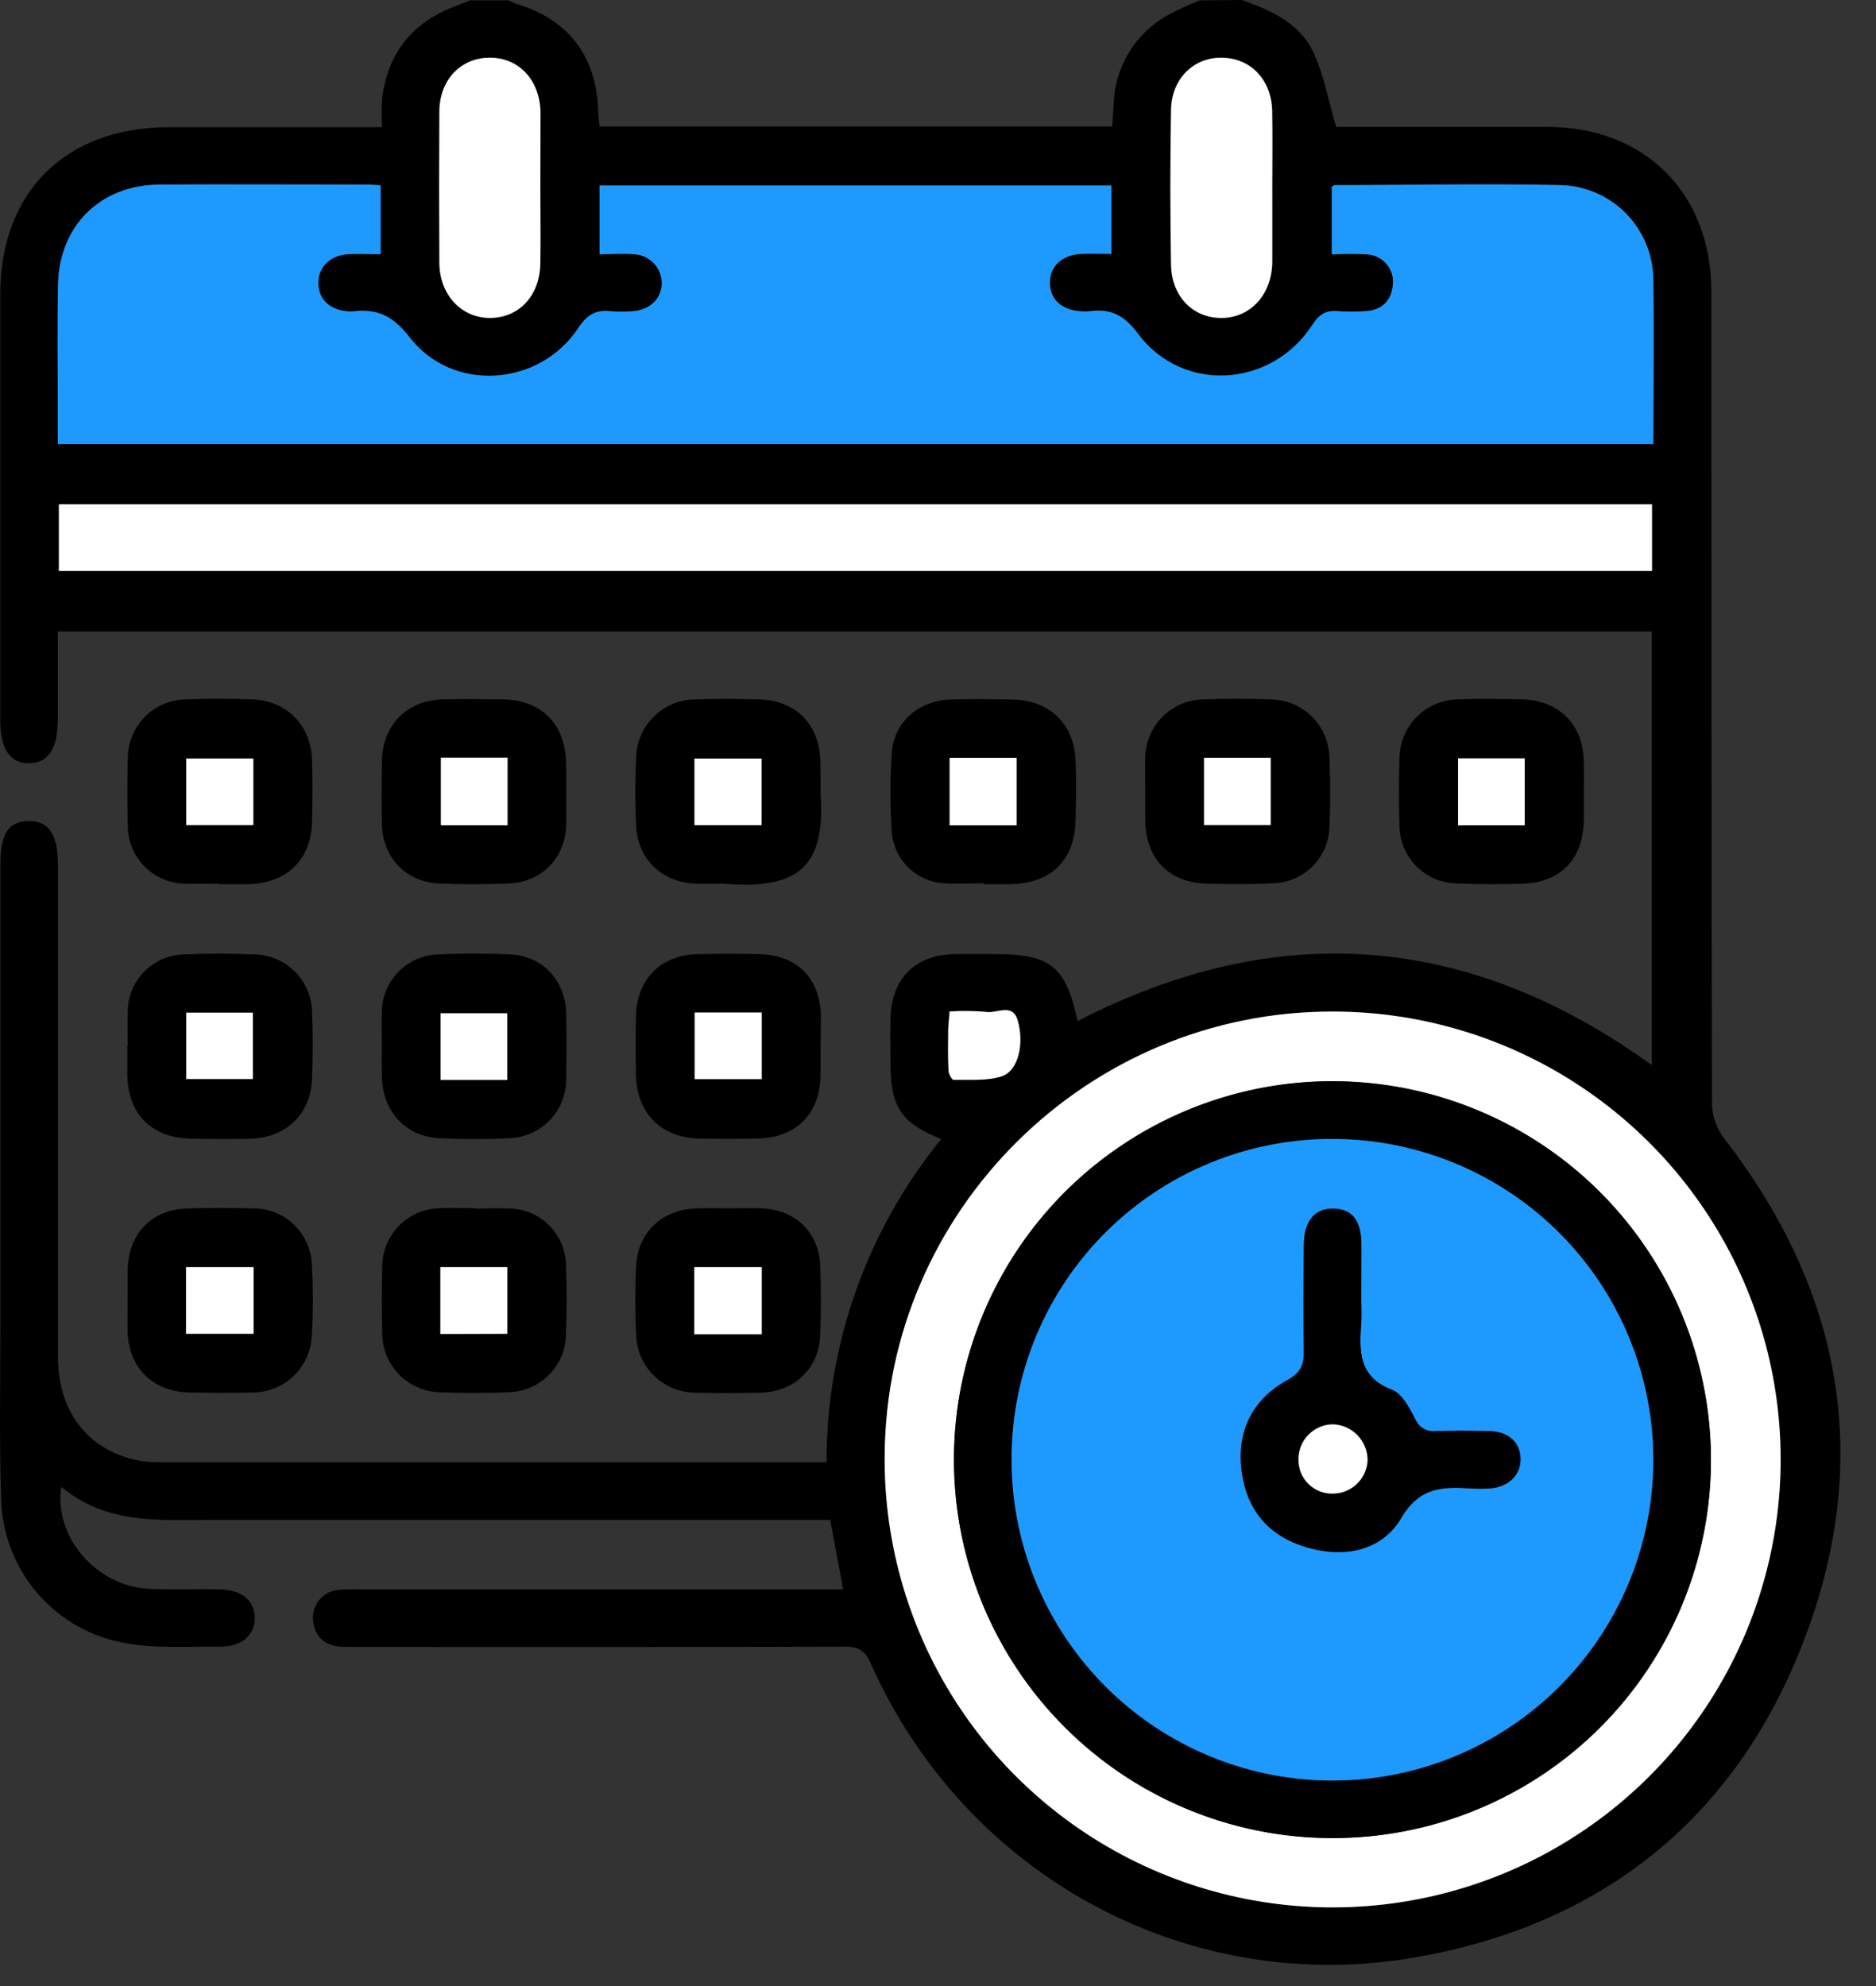
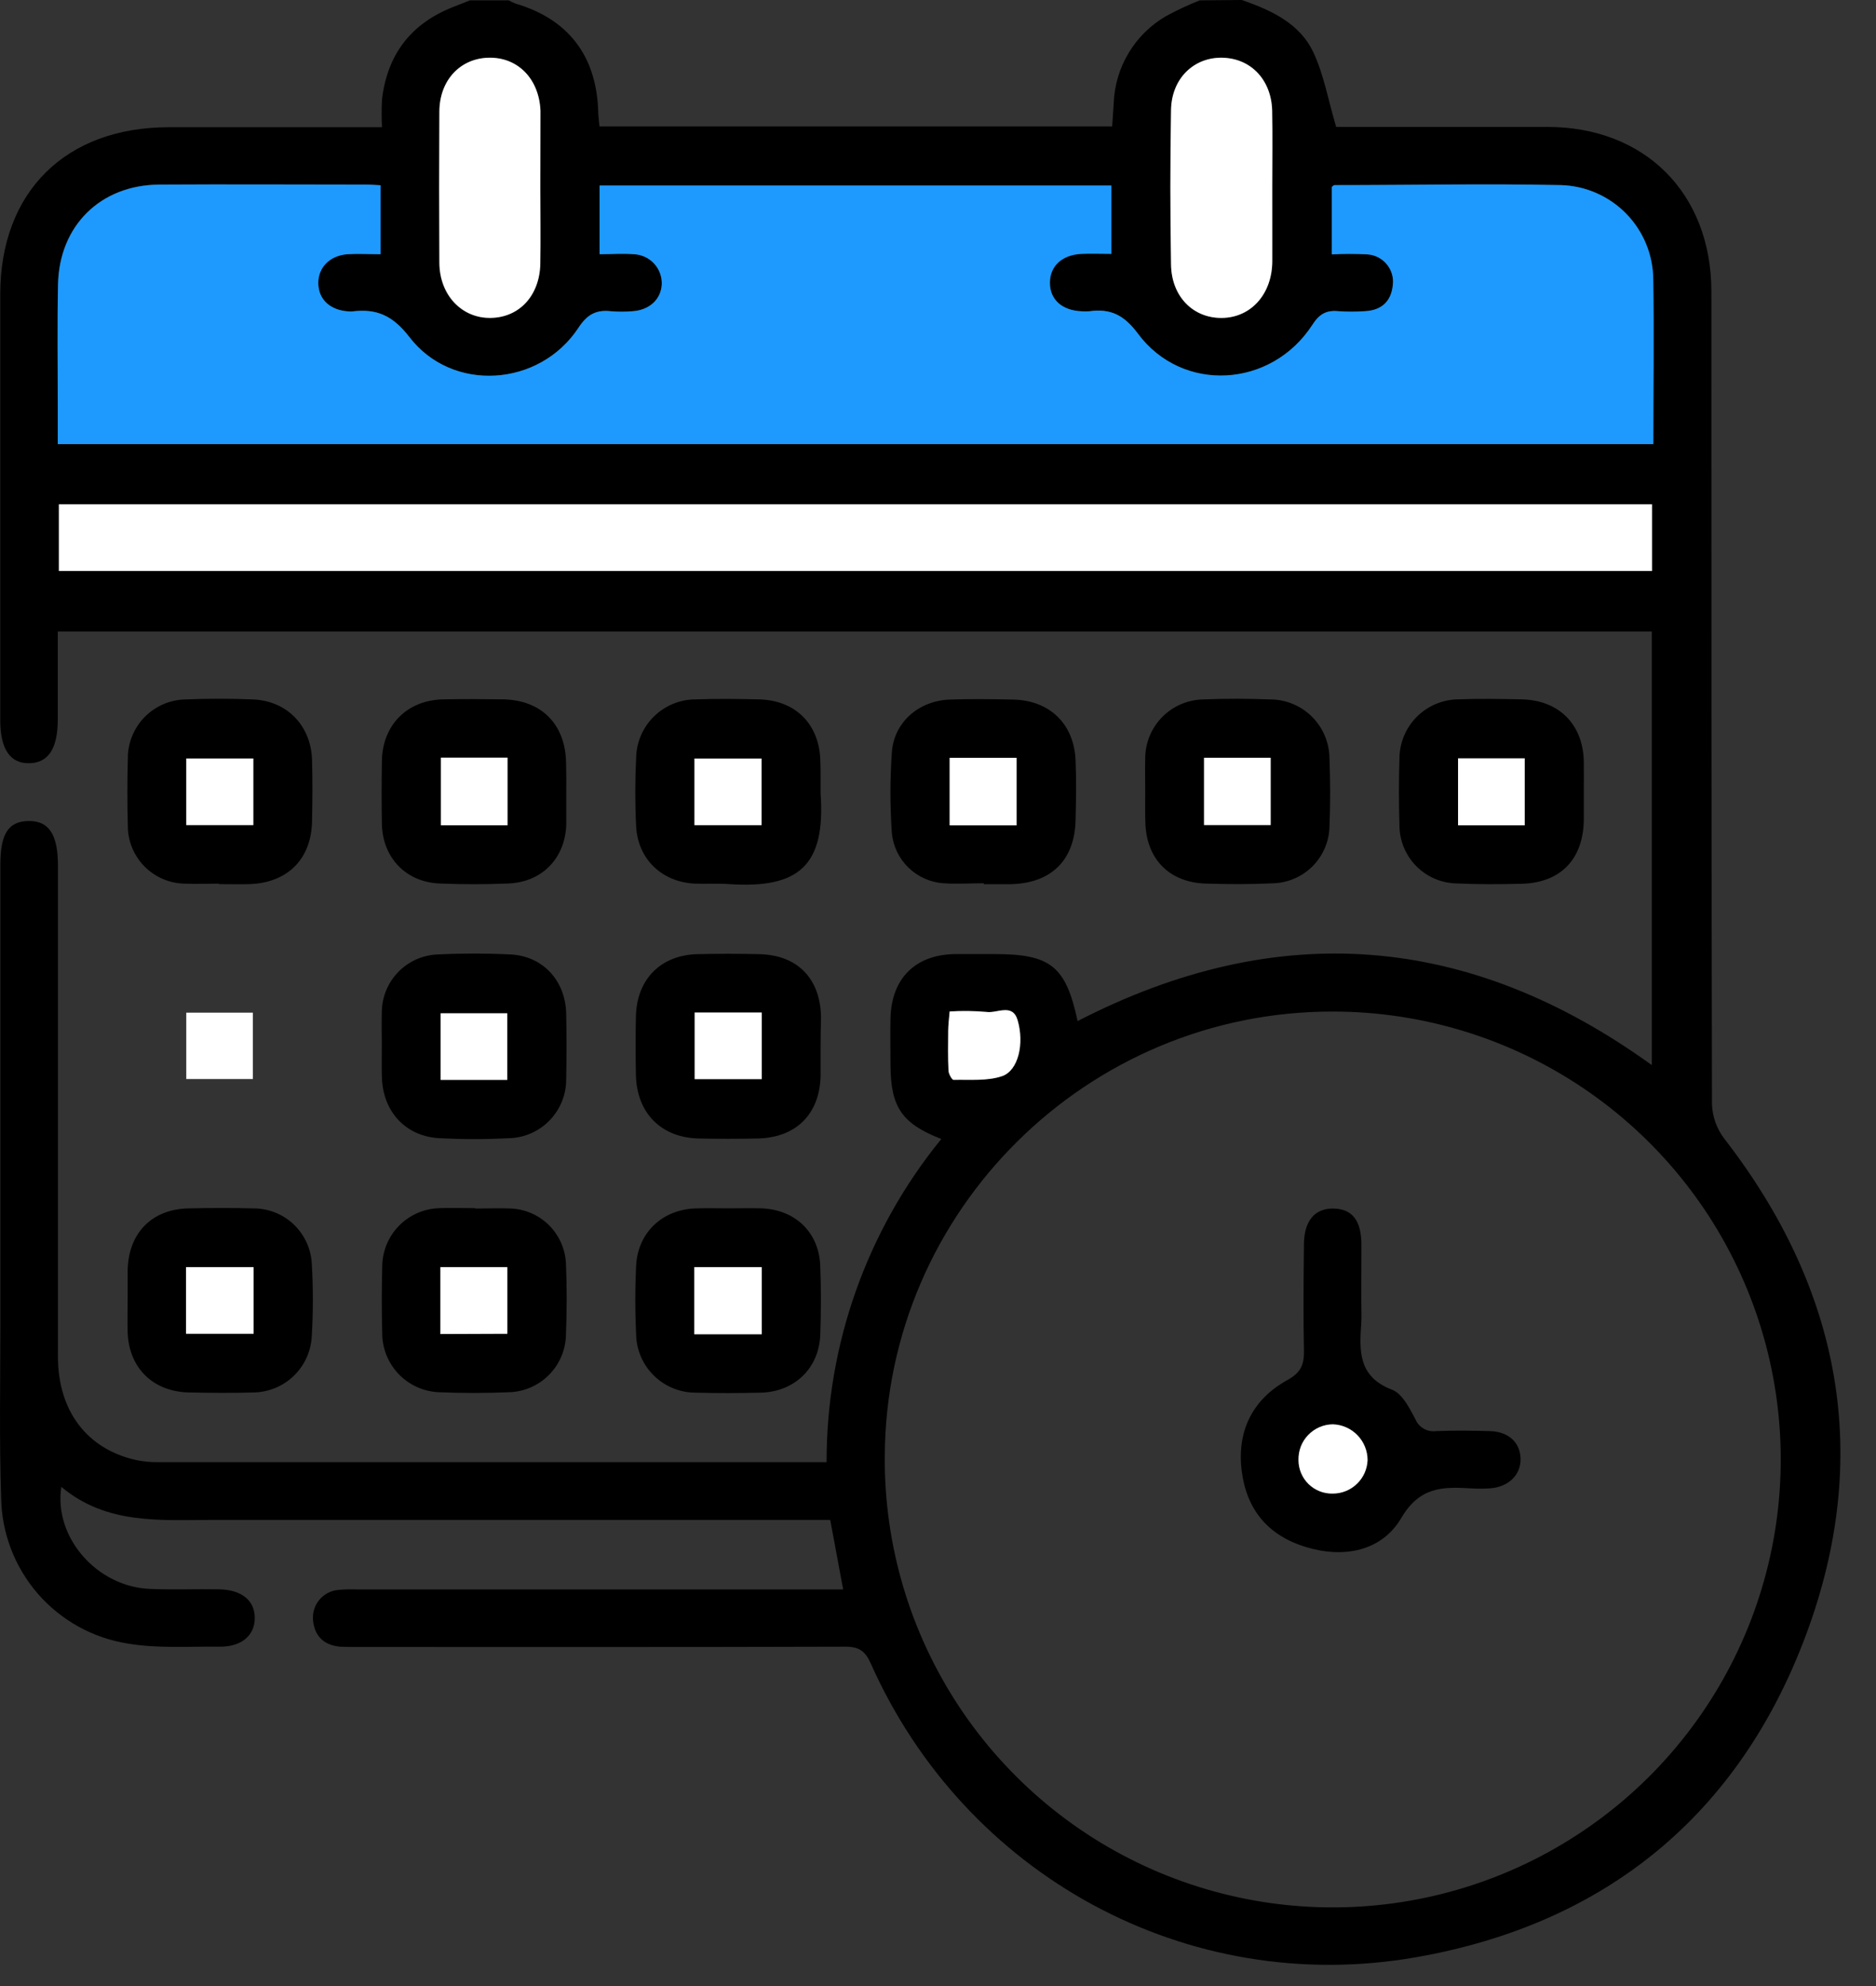
<svg xmlns="http://www.w3.org/2000/svg" width="51" height="54" viewBox="0 0 51 54" fill="none">
  <rect x="0" y="0" width="51" height="54" fill="#333333" stroke="none" />
  <path d="M33.76 0C34.559 0.279 35.342 0.634 35.712 1.44C35.99 2.038 36.105 2.71 36.324 3.451H36.742C38.516 3.451 40.29 3.451 42.065 3.451C44.713 3.451 46.515 5.248 46.525 7.911C46.525 15.284 46.525 22.659 46.541 30.032C46.555 30.368 46.671 30.692 46.875 30.959C50.052 35.061 50.907 39.6 49.096 44.455C47.273 49.346 43.647 52.316 38.491 53.218C32.279 54.305 26.237 50.996 23.671 45.227C23.52 44.889 23.352 44.773 22.982 44.773C18.581 44.787 14.18 44.781 9.78 44.781C9.606 44.781 9.432 44.781 9.259 44.774C8.816 44.739 8.552 44.495 8.51 44.054C8.501 43.953 8.511 43.852 8.541 43.757C8.571 43.66 8.62 43.571 8.685 43.495C8.75 43.418 8.83 43.355 8.919 43.309C9.009 43.263 9.107 43.236 9.207 43.229C9.381 43.213 9.555 43.209 9.729 43.217H22.922C22.804 42.58 22.694 41.991 22.57 41.326H21.984C16.595 41.326 11.203 41.326 5.808 41.326C4.369 41.326 2.905 41.465 1.667 40.427C1.456 41.807 2.642 43.144 4.073 43.202C4.697 43.229 5.327 43.202 5.95 43.213C6.573 43.224 6.926 43.519 6.926 43.992C6.926 44.466 6.567 44.781 5.964 44.773C5.128 44.763 4.28 44.826 3.468 44.687C2.52 44.536 1.657 44.056 1.028 43.332C0.399 42.607 0.046 41.684 0.031 40.725C-0.022 39.143 0.01 37.56 0.01 35.978C0.01 31.822 0.01 27.665 0.01 23.508C0.01 22.672 0.227 22.333 0.772 22.323C1.317 22.313 1.575 22.673 1.575 23.527C1.575 27.979 1.575 32.431 1.575 36.884C1.575 38.37 2.371 39.407 3.709 39.7C3.896 39.738 4.086 39.757 4.277 39.755C10.207 39.755 16.139 39.755 22.072 39.755H22.471C22.466 36.554 23.568 33.45 25.59 30.969C24.518 30.551 24.216 30.102 24.209 28.978C24.209 28.544 24.199 28.109 24.209 27.674C24.239 26.602 24.882 25.964 25.945 25.941C26.311 25.941 26.676 25.941 27.042 25.941C28.563 25.941 28.977 26.272 29.295 27.763C34.724 24.965 39.927 25.364 44.905 28.96V17.17H1.571C1.571 17.969 1.571 18.762 1.571 19.555C1.571 20.348 1.32 20.74 0.8 20.752C0.28 20.765 0.007 20.372 0.007 19.586C0.007 15.725 0.007 11.864 0.007 8.003C0.007 5.216 1.785 3.461 4.587 3.459H10.385C10.371 3.209 10.371 2.957 10.385 2.707C10.524 1.497 11.16 0.651 12.3 0.198L12.775 0.01H13.829C13.889 0.044 13.952 0.073 14.016 0.098C15.438 0.516 16.203 1.504 16.261 2.991C16.261 3.14 16.285 3.288 16.297 3.438H30.235C30.251 3.213 30.265 3.008 30.277 2.804C30.295 2.324 30.433 1.856 30.68 1.444C30.927 1.031 31.273 0.688 31.688 0.445C31.988 0.281 32.298 0.135 32.616 0.01L33.76 0ZM44.948 12.076C44.948 10.555 44.972 9.079 44.948 7.603C44.945 6.933 44.681 6.291 44.213 5.811C43.745 5.332 43.109 5.054 42.44 5.034C40.389 4.99 38.336 5.034 36.285 5.034C36.257 5.034 36.229 5.072 36.209 5.086V6.92C36.534 6.902 36.86 6.902 37.185 6.92C37.286 6.928 37.384 6.955 37.474 7.002C37.564 7.049 37.643 7.113 37.707 7.191C37.771 7.269 37.818 7.36 37.846 7.457C37.874 7.554 37.882 7.656 37.869 7.756C37.825 8.202 37.56 8.441 37.114 8.465C36.871 8.482 36.627 8.482 36.383 8.465C36.054 8.434 35.868 8.547 35.678 8.841C34.576 10.557 32.151 10.7 30.939 9.075C30.557 8.561 30.187 8.388 29.615 8.467C29.546 8.474 29.476 8.474 29.406 8.467C28.875 8.445 28.546 8.15 28.546 7.694C28.546 7.238 28.872 6.933 29.405 6.906C29.675 6.894 29.948 6.906 30.217 6.906V5.044H16.299V6.912C16.635 6.912 16.93 6.891 17.223 6.912C17.328 6.915 17.431 6.939 17.526 6.982C17.622 7.025 17.708 7.087 17.779 7.164C17.85 7.241 17.906 7.331 17.942 7.429C17.978 7.528 17.994 7.632 17.99 7.737C17.965 8.147 17.647 8.434 17.184 8.463C16.993 8.479 16.802 8.479 16.611 8.463C16.212 8.419 15.967 8.543 15.727 8.908C14.67 10.522 12.297 10.686 11.128 9.164C10.676 8.577 10.24 8.386 9.582 8.467C9.547 8.471 9.512 8.471 9.478 8.467C8.976 8.439 8.659 8.151 8.651 7.712C8.643 7.273 8.958 6.948 9.444 6.912C9.734 6.891 10.027 6.912 10.346 6.912V5.036C10.207 5.029 10.083 5.018 9.964 5.018C8.085 5.018 6.208 5.008 4.329 5.018C2.732 5.027 1.607 6.133 1.576 7.737C1.554 8.852 1.576 9.967 1.569 11.075V12.073L44.948 12.076ZM36.252 27.504C29.562 27.486 24.083 32.916 24.053 39.593C24.035 42.005 24.734 44.368 26.06 46.382C27.387 48.396 29.281 49.971 31.504 50.907C33.727 51.843 36.177 52.098 38.545 51.64C40.913 51.182 43.091 50.031 44.804 48.334C46.517 46.636 47.687 44.468 48.167 42.105C48.647 39.741 48.414 37.288 47.498 35.057C46.582 32.826 45.024 30.918 43.022 29.573C41.02 28.228 38.664 27.508 36.252 27.504V27.504ZM1.601 15.524H44.911V13.712H1.601V15.524ZM34.587 5.093C34.587 4.396 34.599 3.699 34.587 3.012C34.567 2.185 34.006 1.593 33.247 1.569C32.489 1.546 31.854 2.127 31.838 2.984C31.811 4.387 31.811 5.792 31.838 7.198C31.852 8.06 32.449 8.654 33.221 8.644C33.993 8.635 34.578 8.006 34.59 7.121C34.597 6.445 34.587 5.769 34.587 5.093ZM14.691 5.093V3.11C14.691 3.076 14.691 3.041 14.691 3.006C14.656 2.146 14.088 1.558 13.297 1.569C12.505 1.581 11.947 2.181 11.942 3.04C11.932 4.41 11.932 5.781 11.942 7.15C11.942 8.027 12.543 8.655 13.336 8.644C14.129 8.633 14.67 8.037 14.686 7.168C14.7 6.474 14.689 5.78 14.691 5.087V5.093ZM25.816 27.502C25.8 27.718 25.781 27.872 25.779 28.024C25.779 28.389 25.771 28.754 25.788 29.118C25.788 29.206 25.878 29.363 25.927 29.362C26.37 29.351 26.844 29.401 27.249 29.259C27.685 29.107 27.856 28.378 27.667 27.738C27.527 27.267 27.109 27.559 26.818 27.514C26.485 27.485 26.15 27.481 25.816 27.502V27.502Z" fill="black" />
  <path d="M26.744 24.016C26.379 24.016 26.014 24.041 25.651 24.016C25.292 23.992 24.953 23.841 24.696 23.59C24.438 23.339 24.278 23.005 24.245 22.646C24.195 21.919 24.195 21.189 24.245 20.462C24.299 19.643 24.971 19.053 25.819 19.021C26.391 19 26.964 19.009 27.537 19.021C28.534 19.039 29.201 19.683 29.24 20.678C29.263 21.216 29.254 21.754 29.24 22.292C29.219 23.388 28.58 24.016 27.476 24.041C27.233 24.041 26.989 24.041 26.747 24.041L26.744 24.016ZM25.816 20.606V22.441H27.636V20.606H25.816Z" fill="black" />
  <path d="M15.394 21.531C15.394 21.826 15.394 22.122 15.394 22.416C15.368 23.33 14.741 23.984 13.821 24.022C13.198 24.048 12.566 24.048 11.947 24.022C11.036 23.983 10.402 23.325 10.382 22.405C10.371 21.833 10.373 21.259 10.382 20.688C10.398 19.712 11.069 19.033 12.055 19.015C12.593 19.004 13.131 19.007 13.669 19.015C14.72 19.03 15.378 19.698 15.389 20.753C15.397 21.011 15.396 21.27 15.394 21.531ZM11.986 20.6V22.438H13.798V20.6H11.986Z" fill="black" />
  <path d="M43.057 21.549C43.057 21.792 43.057 22.036 43.057 22.278C43.047 23.358 42.43 24.004 41.362 24.03C40.773 24.044 40.182 24.048 39.592 24.02C39.179 24.011 38.786 23.84 38.497 23.545C38.208 23.249 38.046 22.853 38.045 22.44C38.026 21.832 38.026 21.224 38.045 20.617C38.048 20.195 38.217 19.791 38.515 19.491C38.813 19.192 39.216 19.021 39.638 19.015C40.211 18.993 40.784 19.003 41.356 19.015C42.381 19.032 43.042 19.698 43.057 20.718C43.06 20.993 43.056 21.272 43.057 21.549ZM41.45 22.44V20.618H39.638V22.44H41.45Z" fill="black" />
  <path d="M3.47 35.321C3.47 35.061 3.47 34.8 3.47 34.539C3.491 33.529 4.124 32.877 5.123 32.856C5.714 32.842 6.305 32.84 6.895 32.856C7.299 32.856 7.688 33.011 7.982 33.289C8.275 33.567 8.452 33.946 8.476 34.35C8.515 35.008 8.515 35.669 8.476 36.328C8.456 36.74 8.279 37.13 7.98 37.415C7.681 37.701 7.284 37.86 6.871 37.861C6.298 37.879 5.726 37.872 5.153 37.861C4.156 37.846 3.493 37.188 3.469 36.198C3.463 35.911 3.47 35.615 3.47 35.321ZM5.057 36.265H6.894V34.453H5.057V36.265Z" fill="black" />
  <path d="M31.133 21.508C31.133 21.212 31.126 20.917 31.133 20.623C31.133 20.201 31.299 19.797 31.595 19.496C31.891 19.196 32.293 19.024 32.715 19.017C33.321 18.992 33.93 18.995 34.538 19.017C34.961 19.02 35.365 19.188 35.665 19.486C35.965 19.784 36.136 20.187 36.142 20.609C36.166 21.233 36.169 21.863 36.142 22.484C36.131 22.887 35.965 23.27 35.681 23.555C35.395 23.84 35.012 24.005 34.609 24.017C34.003 24.046 33.394 24.043 32.788 24.025C31.778 23.996 31.154 23.348 31.136 22.337C31.129 22.063 31.133 21.785 31.133 21.508ZM32.732 20.603V22.433H34.544V20.603H32.732Z" fill="black" />
  <path d="M10.38 28.443C10.38 28.131 10.37 27.819 10.38 27.506C10.386 27.102 10.546 26.716 10.829 26.426C11.111 26.137 11.493 25.967 11.897 25.951C12.557 25.919 13.219 25.919 13.877 25.951C14.756 25.994 15.372 26.662 15.392 27.556C15.404 28.147 15.404 28.738 15.392 29.328C15.398 29.75 15.237 30.157 14.944 30.46C14.652 30.764 14.251 30.939 13.829 30.948C13.205 30.98 12.579 30.98 11.954 30.948C11.025 30.902 10.4 30.219 10.382 29.275C10.374 28.999 10.378 28.72 10.38 28.443ZM13.791 29.363V27.551H11.979V29.363H13.791Z" fill="black" />
  <path d="M19.808 32.854C20.103 32.854 20.398 32.846 20.694 32.854C21.619 32.886 22.267 33.508 22.299 34.422C22.322 35.047 22.322 35.672 22.299 36.297C22.266 37.199 21.602 37.843 20.684 37.866C20.094 37.88 19.503 37.882 18.914 37.866C18.491 37.867 18.085 37.703 17.782 37.408C17.479 37.114 17.304 36.712 17.293 36.29C17.263 35.666 17.262 35.036 17.293 34.415C17.339 33.511 18.009 32.882 18.921 32.856C19.218 32.846 19.513 32.854 19.808 32.854ZM18.875 36.279H20.709V34.453H18.875V36.279Z" fill="black" />
  <path d="M5.956 24.026C5.643 24.026 5.33 24.041 5.019 24.026C4.606 24.019 4.213 23.849 3.924 23.554C3.635 23.259 3.473 22.863 3.475 22.45C3.458 21.842 3.459 21.234 3.475 20.627C3.472 20.205 3.636 19.8 3.93 19.498C4.225 19.197 4.627 19.024 5.048 19.017C5.656 18.992 6.265 18.993 6.871 19.017C7.797 19.052 8.453 19.724 8.483 20.659C8.499 21.216 8.495 21.774 8.483 22.331C8.464 23.357 7.818 24.004 6.783 24.039C6.505 24.047 6.226 24.039 5.947 24.039L5.956 24.026ZM6.887 22.434V20.622H5.064V22.434H6.887Z" fill="black" />
  <path d="M12.919 32.86C13.248 32.86 13.58 32.843 13.909 32.86C14.294 32.882 14.658 33.045 14.93 33.318C15.202 33.592 15.364 33.956 15.385 34.341C15.414 35.001 15.41 35.661 15.385 36.321C15.37 36.722 15.204 37.104 14.919 37.388C14.635 37.673 14.253 37.839 13.851 37.854C13.21 37.88 12.565 37.882 11.924 37.854C11.512 37.835 11.123 37.658 10.838 37.361C10.553 37.063 10.392 36.667 10.391 36.255C10.375 35.649 10.375 35.04 10.391 34.433C10.394 34.021 10.557 33.625 10.845 33.33C11.133 33.035 11.525 32.863 11.938 32.85C12.267 32.835 12.597 32.85 12.927 32.85L12.919 32.86ZM11.971 36.272H13.793V34.453H11.971V36.272Z" fill="black" />
-   <path d="M3.473 28.438C3.473 28.124 3.462 27.812 3.473 27.5C3.476 27.096 3.636 26.708 3.919 26.419C4.202 26.131 4.586 25.963 4.99 25.951C5.629 25.921 6.275 25.922 6.916 25.951C7.329 25.957 7.724 26.124 8.016 26.416C8.309 26.709 8.476 27.103 8.482 27.516C8.51 28.123 8.506 28.732 8.482 29.338C8.45 30.271 7.794 30.92 6.85 30.958C6.293 30.979 5.735 30.972 5.178 30.958C4.114 30.937 3.476 30.287 3.461 29.221C3.461 28.96 3.461 28.7 3.461 28.441L3.473 28.438ZM5.064 29.34H6.875V27.535H5.064V29.34Z" fill="black" />
  <path d="M22.308 28.478C22.308 28.739 22.308 29 22.308 29.259C22.281 30.293 21.643 30.931 20.602 30.955C20.064 30.966 19.526 30.968 18.988 30.955C17.967 30.93 17.315 30.258 17.288 29.241C17.277 28.704 17.276 28.165 17.288 27.628C17.312 26.626 17.963 25.967 18.961 25.943C19.519 25.929 20.076 25.93 20.634 25.943C21.675 25.964 22.298 26.598 22.32 27.648C22.313 27.924 22.308 28.201 22.308 28.478ZM18.884 27.531V29.343H20.709V27.531H18.884Z" fill="black" />
  <path d="M22.308 21.569C22.447 23.529 21.725 24.169 19.814 24.038C19.502 24.017 19.188 24.038 18.876 24.025C17.988 23.977 17.343 23.357 17.294 22.474C17.262 21.849 17.263 21.219 17.294 20.599C17.303 20.177 17.478 19.774 17.78 19.479C18.081 19.183 18.487 19.017 18.91 19.016C19.481 18.995 20.055 19.002 20.628 19.016C21.625 19.037 22.278 19.69 22.301 20.688C22.313 20.978 22.306 21.274 22.308 21.569ZM18.879 22.436H20.703V20.624H18.879V22.436Z" fill="black" />
  <path d="M44.946 12.076H1.571V11.078C1.571 9.963 1.555 8.848 1.578 7.74C1.608 6.138 2.733 5.03 4.33 5.02C6.209 5.008 8.087 5.02 9.966 5.02C10.084 5.02 10.203 5.031 10.347 5.038V6.912C10.028 6.912 9.736 6.895 9.446 6.912C8.959 6.948 8.643 7.281 8.653 7.712C8.662 8.142 8.977 8.439 9.479 8.467C9.514 8.471 9.549 8.471 9.584 8.467C10.242 8.388 10.678 8.579 11.129 9.164C12.297 10.686 14.67 10.522 15.729 8.908C15.969 8.542 16.214 8.418 16.613 8.463C16.803 8.479 16.995 8.479 17.185 8.463C17.648 8.437 17.966 8.147 17.991 7.737C17.996 7.632 17.979 7.528 17.943 7.429C17.907 7.331 17.852 7.241 17.78 7.164C17.709 7.087 17.623 7.025 17.528 6.982C17.432 6.939 17.329 6.915 17.224 6.912C16.932 6.887 16.636 6.912 16.3 6.912V5.044H30.212V6.902C29.943 6.902 29.67 6.891 29.399 6.902C28.867 6.928 28.541 7.235 28.541 7.689C28.541 8.144 28.87 8.441 29.401 8.463C29.47 8.469 29.54 8.469 29.61 8.463C30.181 8.384 30.552 8.556 30.934 9.071C32.139 10.696 34.558 10.552 35.673 8.837C35.862 8.542 36.049 8.43 36.378 8.46C36.621 8.478 36.865 8.478 37.108 8.46C37.554 8.437 37.819 8.198 37.864 7.752C37.877 7.652 37.869 7.55 37.841 7.453C37.813 7.356 37.765 7.265 37.701 7.187C37.637 7.109 37.558 7.044 37.468 6.998C37.379 6.951 37.28 6.923 37.179 6.916C36.854 6.898 36.529 6.898 36.204 6.916V5.084C36.223 5.071 36.251 5.033 36.279 5.033C38.331 5.033 40.384 4.99 42.434 5.033C43.104 5.052 43.74 5.331 44.208 5.81C44.676 6.289 44.94 6.932 44.943 7.602C44.969 9.086 44.946 10.555 44.946 12.076Z" fill="#1E9AFF" />
-   <path d="M36.25 27.504C38.661 27.508 41.017 28.228 43.019 29.573C45.021 30.918 46.579 32.827 47.495 35.058C48.411 37.288 48.644 39.741 48.164 42.105C47.685 44.468 46.514 46.636 44.801 48.334C43.088 50.031 40.91 51.182 38.542 51.64C36.174 52.098 33.724 51.843 31.501 50.907C29.279 49.971 27.384 48.396 26.057 46.382C24.731 44.368 24.032 42.005 24.05 39.594C24.08 32.92 29.561 27.484 36.25 27.504ZM46.512 39.686C46.512 37.65 45.908 35.66 44.777 33.968C43.646 32.276 42.038 30.957 40.158 30.179C38.277 29.4 36.208 29.197 34.211 29.595C32.215 29.993 30.382 30.975 28.943 32.415C27.505 33.855 26.526 35.689 26.13 37.686C25.735 39.683 25.94 41.752 26.721 43.632C27.502 45.512 28.822 47.118 30.516 48.247C32.21 49.376 34.2 49.977 36.236 49.975C37.587 49.977 38.925 49.712 40.173 49.195C41.422 48.678 42.556 47.92 43.511 46.965C44.466 46.008 45.222 44.873 45.737 43.624C46.252 42.375 46.516 41.037 46.512 39.686Z" fill="white" />
  <path d="M1.601 15.524V13.712H44.911V15.524H1.601Z" fill="white" />
  <path d="M34.587 5.093C34.587 5.769 34.587 6.445 34.587 7.121C34.576 8.006 34.004 8.636 33.218 8.645C32.432 8.653 31.849 8.061 31.835 7.198C31.811 5.793 31.811 4.388 31.835 2.984C31.852 2.124 32.465 1.545 33.245 1.57C34.024 1.595 34.565 2.186 34.584 3.012C34.597 3.705 34.587 4.399 34.587 5.093Z" fill="white" />
  <path d="M14.689 5.087C14.689 5.784 14.7 6.481 14.689 7.168C14.672 8.037 14.118 8.633 13.338 8.644C12.559 8.656 11.953 8.027 11.945 7.15C11.937 5.78 11.937 4.41 11.945 3.04C11.945 2.181 12.516 1.579 13.3 1.569C14.083 1.56 14.653 2.146 14.693 3.006C14.693 3.041 14.693 3.076 14.693 3.11C14.691 3.769 14.69 4.429 14.689 5.087Z" fill="white" />
  <path d="M25.816 27.502C26.149 27.481 26.483 27.485 26.815 27.514C27.104 27.559 27.526 27.267 27.664 27.738C27.852 28.378 27.681 29.107 27.246 29.259C26.842 29.398 26.368 29.351 25.924 29.362C25.88 29.362 25.793 29.206 25.785 29.118C25.768 28.754 25.773 28.389 25.777 28.024C25.778 27.872 25.798 27.718 25.816 27.502Z" fill="white" />
  <path d="M25.816 20.605H27.636V22.441H25.816V20.605Z" fill="white" />
  <path d="M11.986 20.6H13.798V22.439H11.986V20.6Z" fill="white" />
  <path d="M41.45 22.44H39.638V20.619H41.45V22.44Z" fill="white" />
  <path d="M5.057 36.265V34.453H6.894V36.265H5.057Z" fill="white" />
  <path d="M32.732 20.603H34.544V22.433H32.732V20.603Z" fill="white" />
  <path d="M13.791 29.363H11.979V27.551H13.791V29.363Z" fill="white" />
  <path d="M18.875 36.279V34.453H20.709V36.279H18.875Z" fill="white" />
  <path d="M6.887 22.434H5.064V20.623H6.887V22.434Z" fill="white" />
  <path d="M11.971 36.272V34.453H13.793V36.265L11.971 36.272Z" fill="white" />
  <path d="M5.064 29.339V27.534H6.875V29.339H5.064Z" fill="white" />
  <path d="M18.884 27.53H20.709V29.342H18.884V27.53Z" fill="white" />
  <path d="M18.879 22.436V20.624H20.703V22.436H18.879Z" fill="white" />
-   <path d="M46.512 39.685C46.513 41.721 45.91 43.712 44.778 45.405C43.647 47.099 42.039 48.418 40.157 49.197C38.276 49.975 36.206 50.178 34.209 49.779C32.212 49.381 30.378 48.398 28.94 46.957C27.502 45.516 26.523 43.68 26.129 41.682C25.735 39.684 25.942 37.614 26.725 35.735C27.507 33.855 28.83 32.249 30.526 31.122C32.221 29.994 34.213 29.395 36.25 29.4C38.972 29.41 41.581 30.497 43.504 32.424C45.427 34.352 46.509 36.962 46.512 39.685ZM36.261 30.968C34.535 30.961 32.846 31.466 31.407 32.419C29.969 33.373 28.845 34.731 28.179 36.323C27.512 37.915 27.333 39.669 27.664 41.362C27.995 43.056 28.82 44.614 30.037 45.838C31.253 47.062 32.805 47.898 34.497 48.24C36.188 48.582 37.943 48.414 39.54 47.759C41.136 47.103 42.502 45.988 43.464 44.556C44.427 43.123 44.943 41.438 44.947 39.712C44.953 37.401 44.041 35.183 42.413 33.543C40.784 31.904 38.572 30.978 36.261 30.968V30.968Z" fill="black" />
-   <path d="M36.261 30.968C37.986 30.976 39.67 31.495 41.101 32.46C42.531 33.424 43.643 34.792 44.296 36.388C44.949 37.985 45.114 39.74 44.77 41.43C44.426 43.121 43.588 44.672 42.363 45.886C41.138 47.1 39.58 47.924 37.886 48.253C36.193 48.582 34.44 48.401 32.849 47.734C31.258 47.066 29.901 45.942 28.949 44.503C27.997 43.065 27.493 41.376 27.501 39.65C27.503 38.504 27.731 37.37 28.173 36.312C28.615 35.255 29.261 34.295 30.075 33.488C30.89 32.681 31.855 32.043 32.917 31.611C33.978 31.178 35.115 30.96 36.261 30.968ZM37.007 35.351C37.007 34.847 37.007 34.344 37.007 33.84C37.007 33.201 36.747 32.874 36.252 32.864C35.758 32.854 35.447 33.2 35.444 33.851C35.444 34.806 35.429 35.762 35.444 36.717C35.451 37.091 35.376 37.316 34.999 37.523C34.045 38.05 33.606 38.917 33.753 40.009C33.893 41.054 34.489 41.763 35.496 42.067C36.502 42.371 37.556 42.186 38.091 41.277C38.591 40.428 39.214 40.427 39.975 40.471C40.149 40.483 40.323 40.483 40.497 40.471C41.01 40.437 41.344 40.103 41.333 39.656C41.322 39.209 41.001 38.928 40.497 38.914C40.011 38.902 39.521 38.896 39.039 38.914C38.921 38.931 38.801 38.908 38.699 38.848C38.596 38.789 38.516 38.697 38.471 38.587C38.311 38.287 38.115 37.89 37.839 37.79C36.923 37.438 36.956 36.733 37.002 35.978C37.019 35.766 37.007 35.557 37.007 35.348V35.351Z" fill="#1E9AFF" />
  <path d="M37.007 35.348C37.007 35.557 37.019 35.766 37.007 35.974C36.954 36.728 36.92 37.433 37.843 37.786C38.122 37.892 38.315 38.283 38.476 38.583C38.52 38.693 38.6 38.785 38.703 38.844C38.806 38.904 38.925 38.927 39.043 38.911C39.528 38.891 40.019 38.897 40.501 38.911C41.007 38.925 41.322 39.214 41.337 39.652C41.352 40.09 41.021 40.433 40.501 40.468C40.327 40.479 40.153 40.479 39.98 40.468C39.218 40.423 38.595 40.424 38.095 41.273C37.56 42.182 36.526 42.376 35.5 42.063C34.474 41.751 33.893 41.05 33.758 40.005C33.618 38.912 34.049 38.046 35.004 37.52C35.38 37.312 35.455 37.087 35.448 36.713C35.429 35.758 35.438 34.802 35.448 33.847C35.448 33.196 35.742 32.849 36.257 32.86C36.771 32.871 37.007 33.199 37.011 33.836C37.009 34.342 37.007 34.845 37.007 35.348ZM36.23 40.61C36.475 40.611 36.71 40.517 36.887 40.348C37.063 40.179 37.168 39.948 37.178 39.704C37.178 39.45 37.08 39.206 36.903 39.024C36.727 38.842 36.486 38.736 36.233 38.728C36.107 38.73 35.983 38.756 35.868 38.806C35.753 38.856 35.649 38.929 35.562 39.02C35.475 39.111 35.407 39.218 35.362 39.336C35.317 39.453 35.296 39.578 35.3 39.704C35.301 39.825 35.325 39.944 35.372 40.056C35.419 40.167 35.488 40.268 35.575 40.352C35.661 40.437 35.764 40.503 35.876 40.547C35.989 40.591 36.109 40.613 36.23 40.61V40.61Z" fill="black" />
  <path d="M36.23 40.61C36.109 40.613 35.989 40.591 35.876 40.547C35.763 40.503 35.661 40.436 35.574 40.352C35.487 40.267 35.419 40.166 35.372 40.055C35.325 39.943 35.3 39.823 35.3 39.702C35.297 39.577 35.318 39.452 35.362 39.334C35.407 39.217 35.475 39.109 35.562 39.019C35.649 38.928 35.753 38.855 35.868 38.805C35.983 38.755 36.107 38.728 36.233 38.727C36.486 38.734 36.727 38.841 36.903 39.023C37.08 39.205 37.178 39.449 37.178 39.702C37.168 39.947 37.064 40.178 36.887 40.347C36.711 40.516 36.475 40.611 36.23 40.61V40.61Z" fill="white" />
</svg>